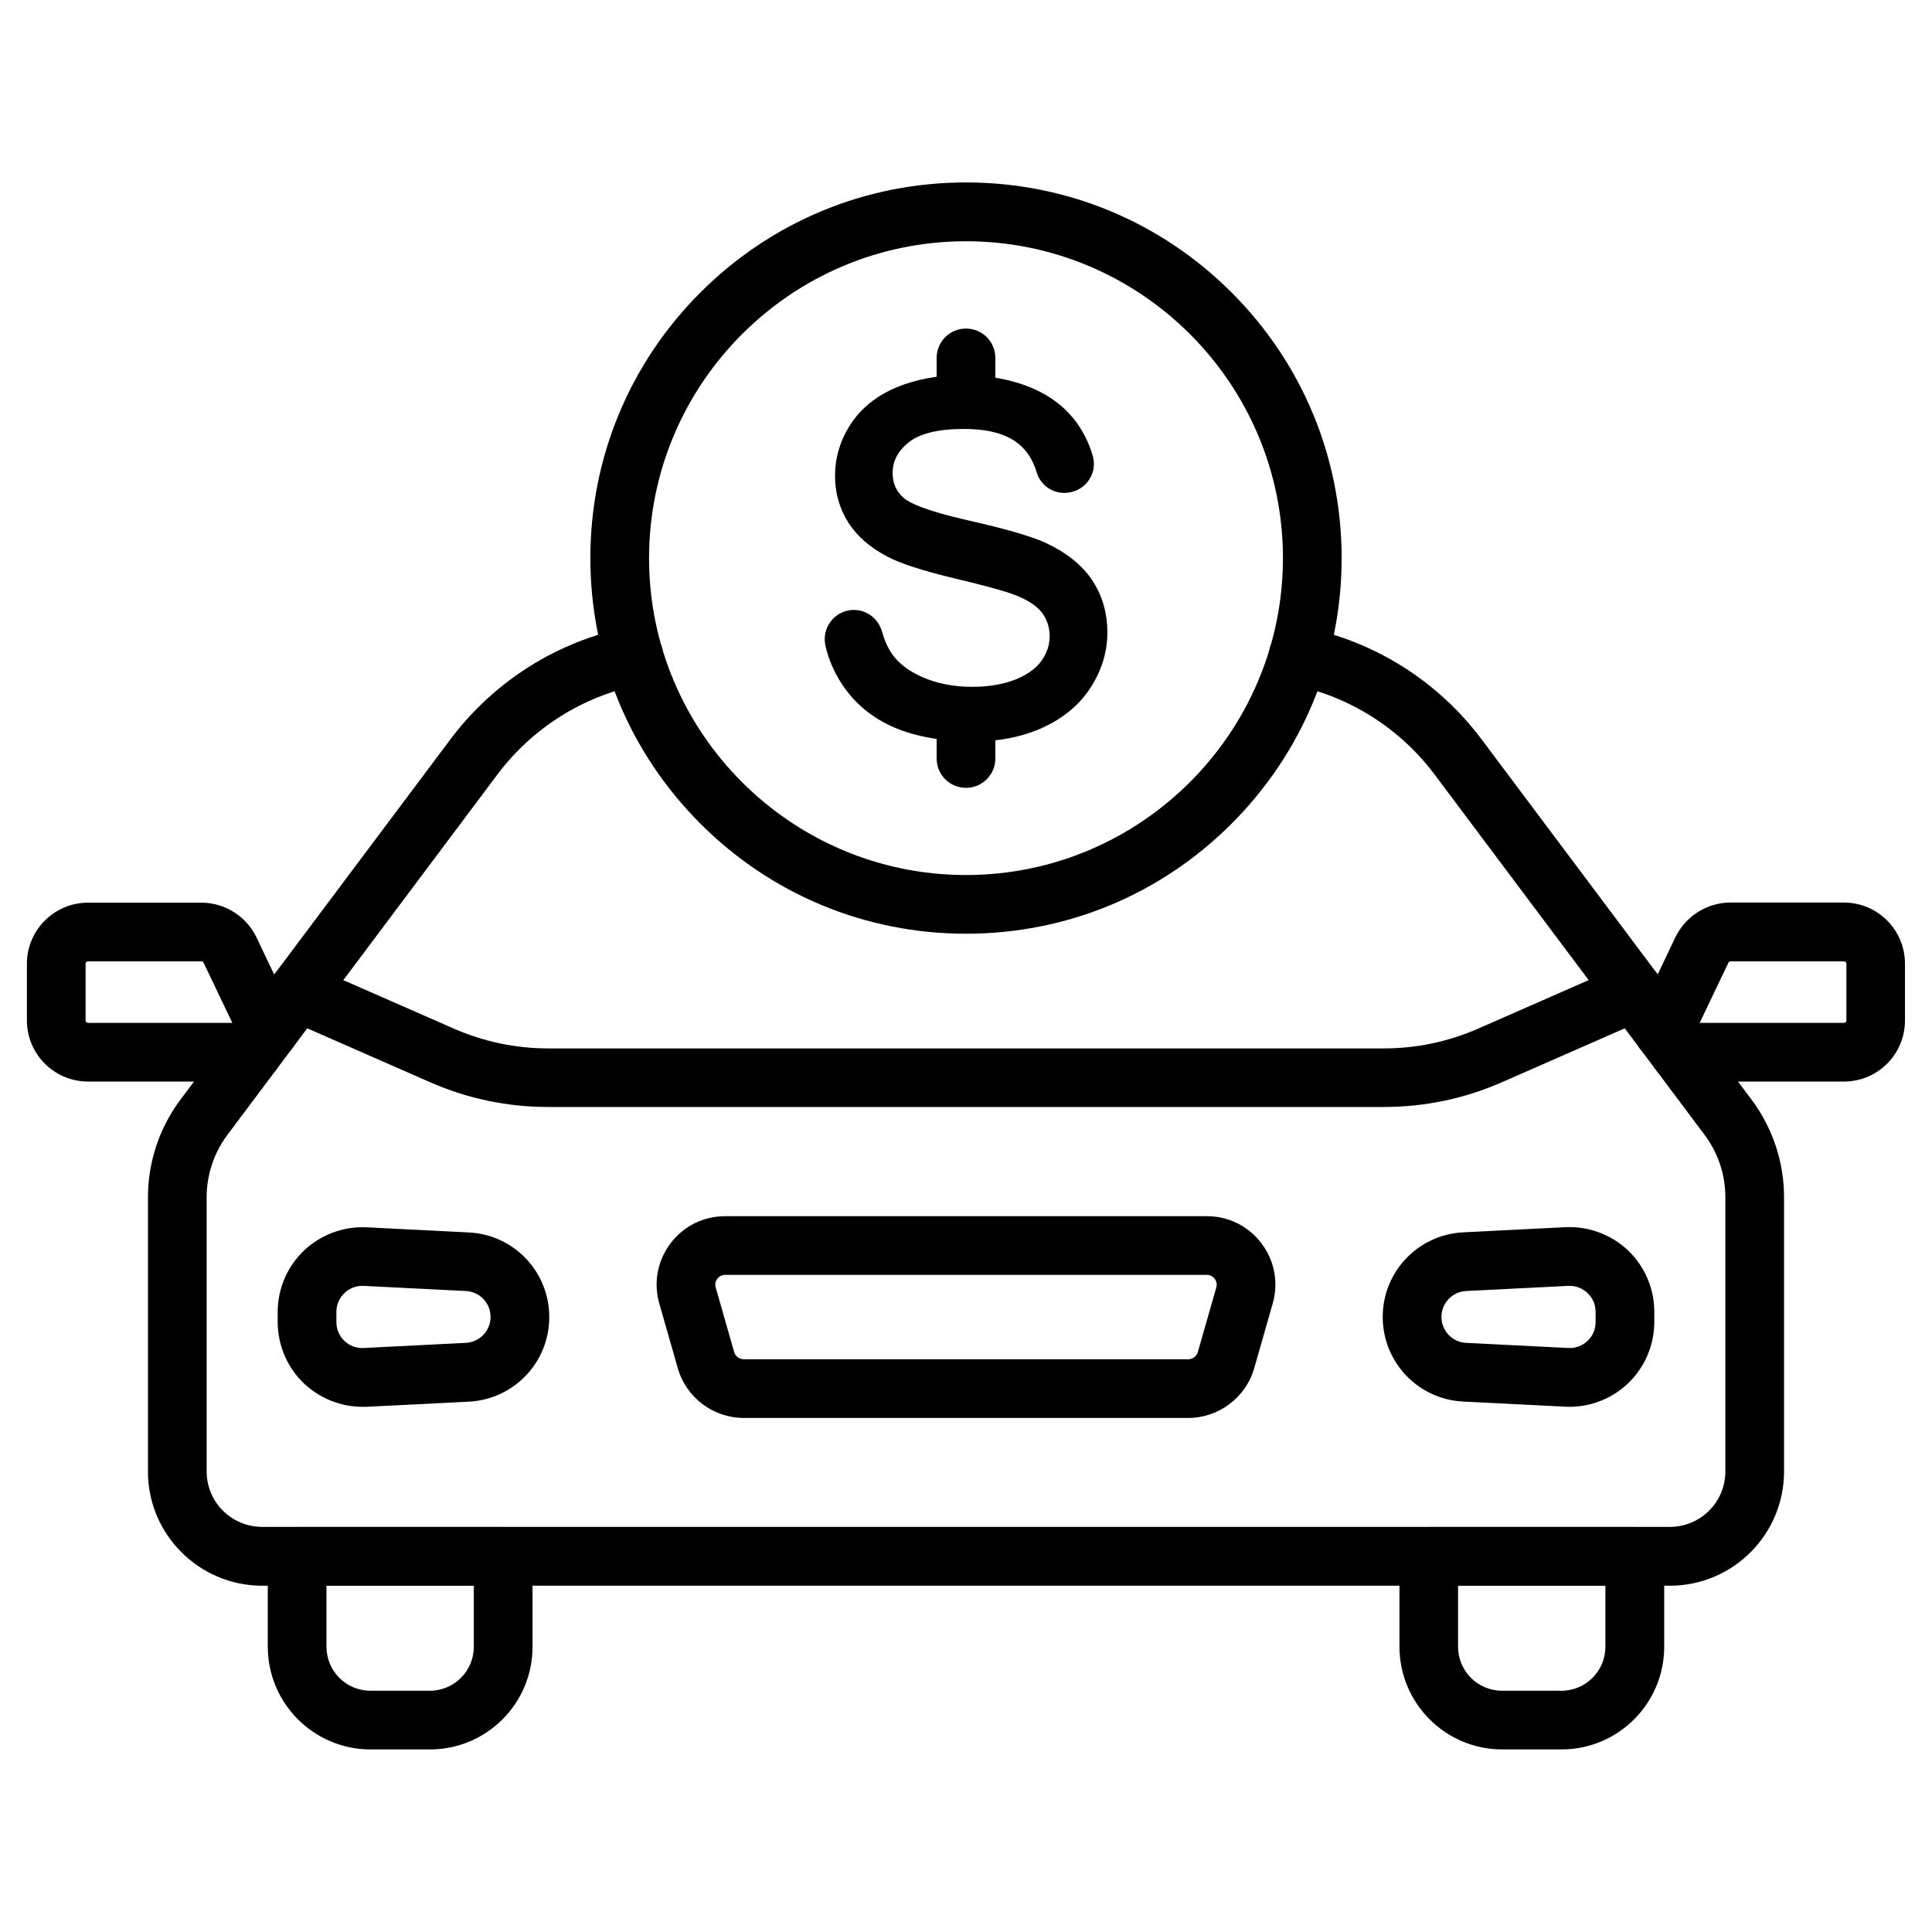
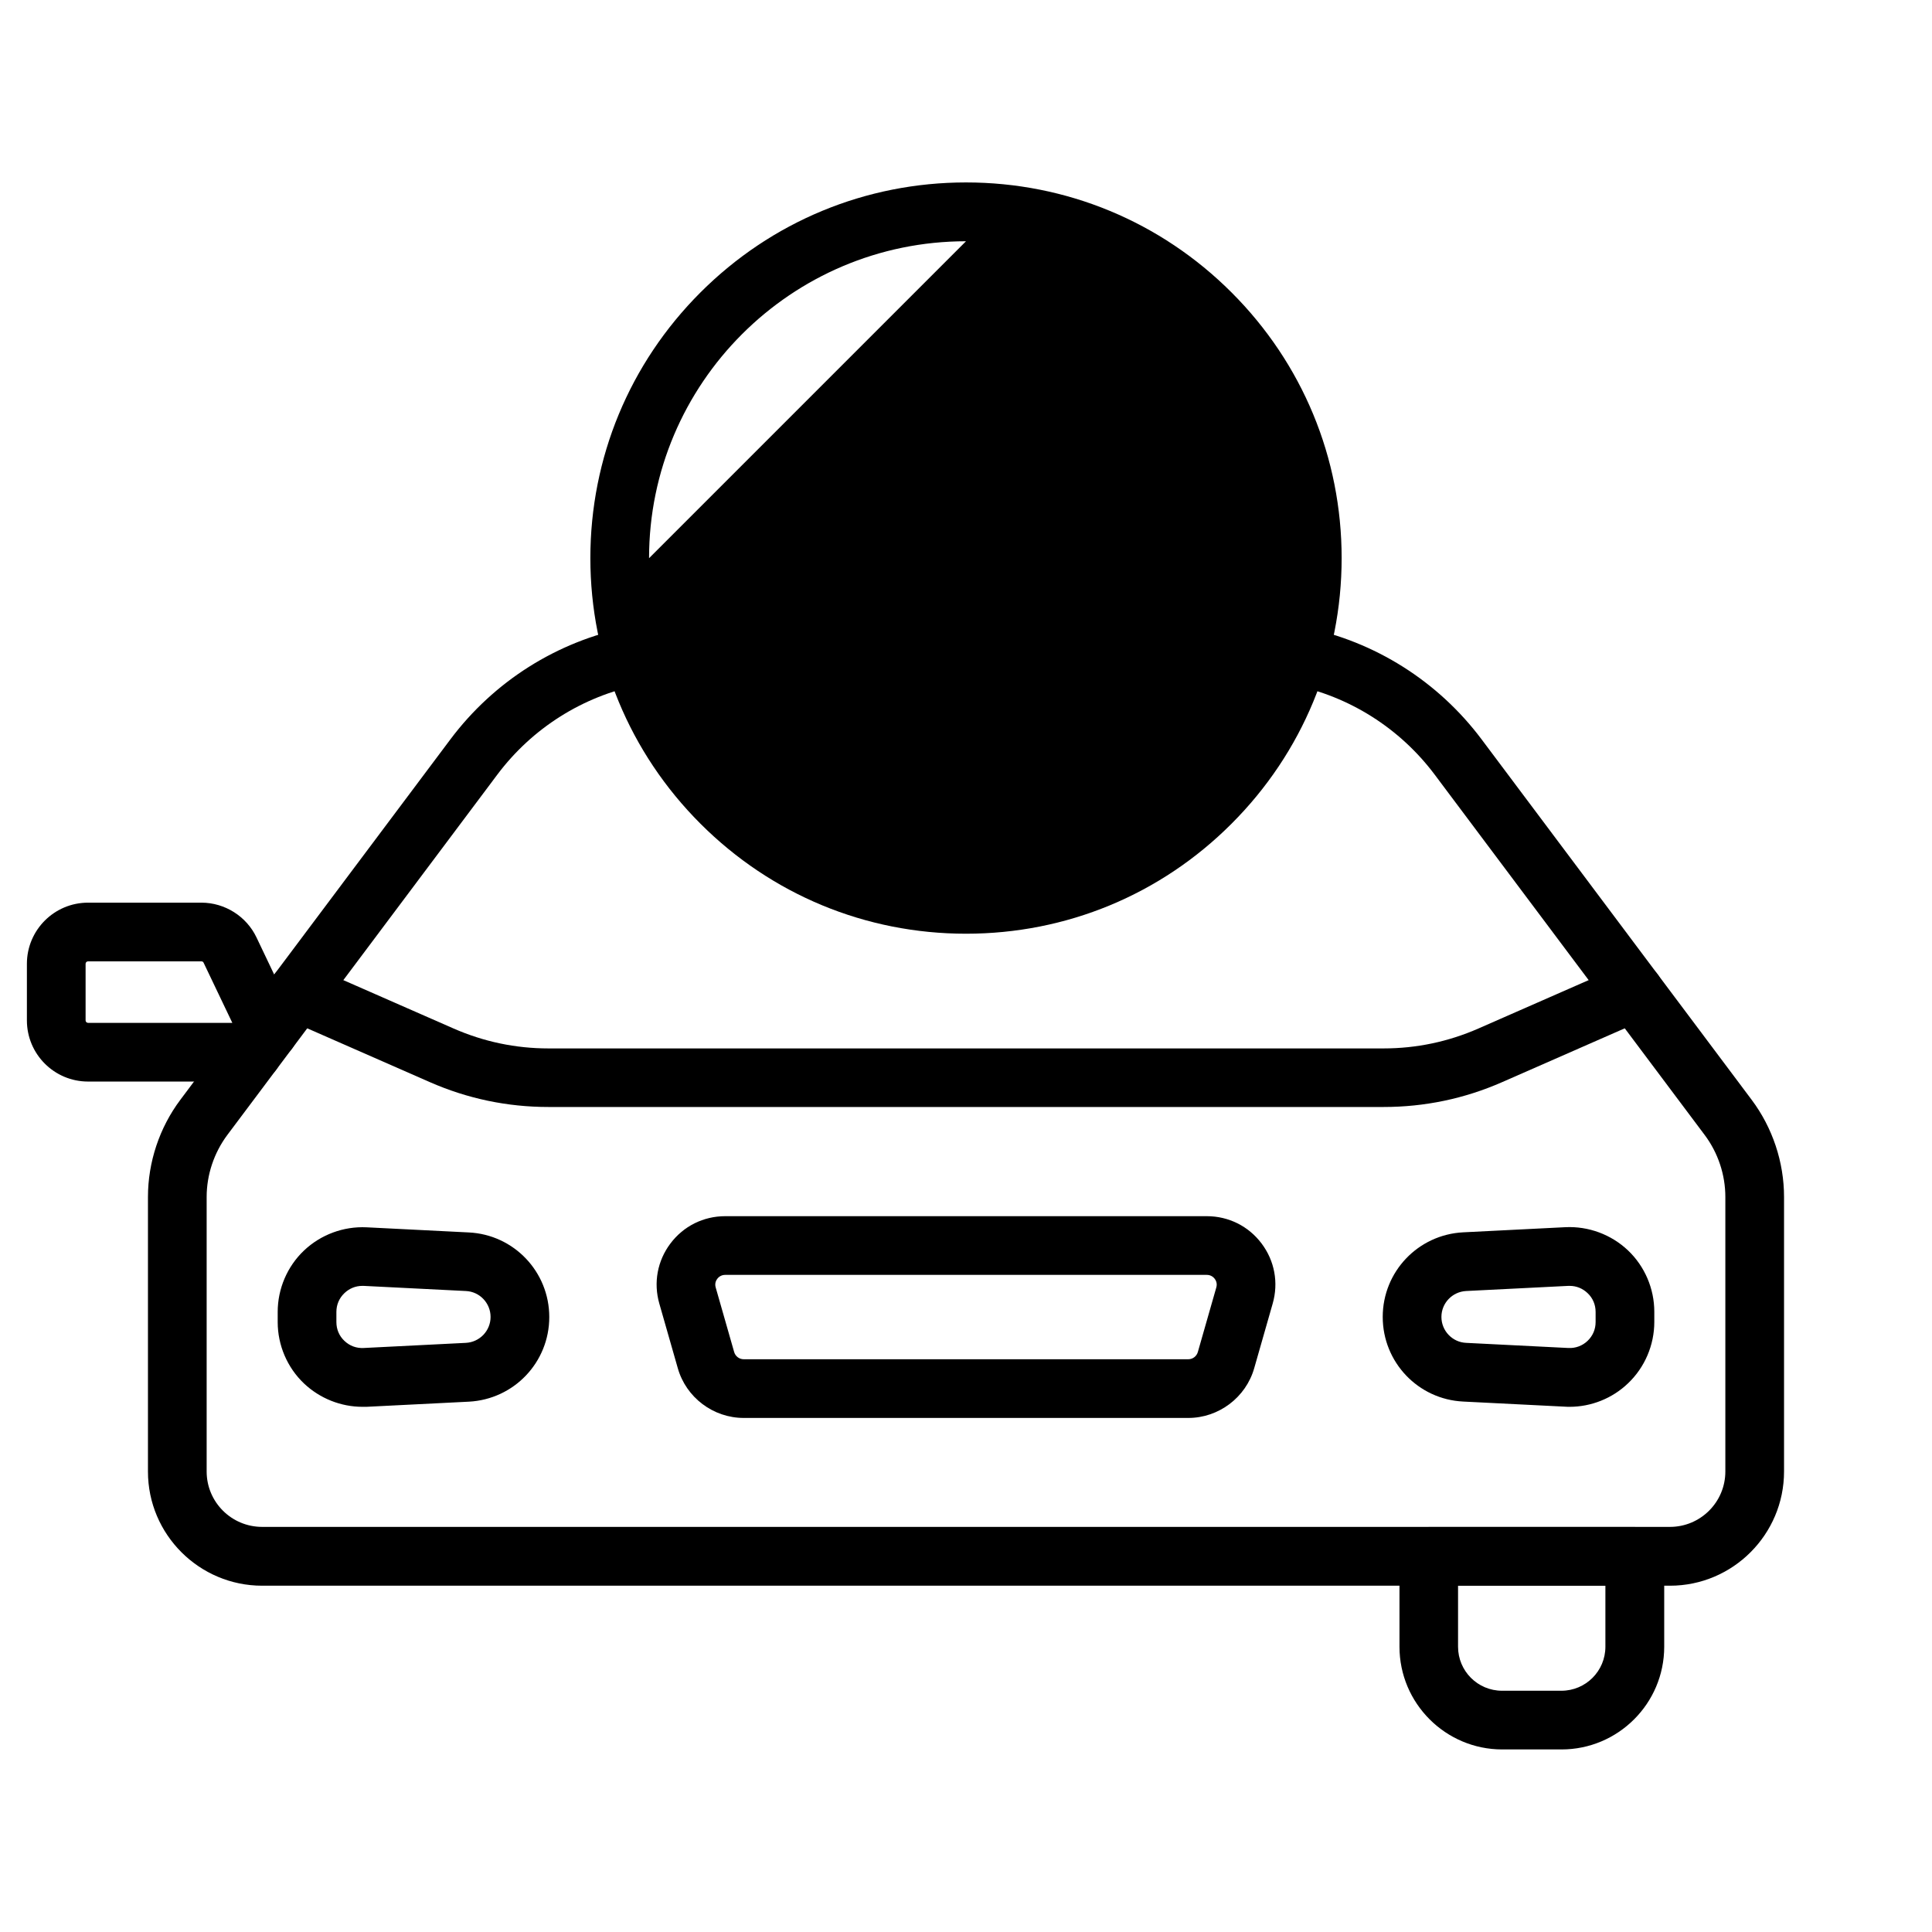
<svg xmlns="http://www.w3.org/2000/svg" id="Layer_1" height="512" viewBox="0 0 1580 1580" width="512">
  <g fill="rgb(0,0,0)">
    <g>
-       <path d="m790 763.6c-82.1 0-159.2-32-217.2-90s-90-135.2-90-217.2 32-159.2 90-217.2 135.2-90 217.2-90 159.2 32 217.2 90 90 135.2 90 217.2-32 159.2-90 217.2c-58 58.1-135.1 90-217.2 90zm0-566.3c-142.9 0-259.2 116.3-259.2 259.2s116.3 259.1 259.2 259.1 259.2-116.3 259.2-259.2-116.3-259.1-259.2-259.1z" />
+       <path d="m790 763.6c-82.1 0-159.2-32-217.2-90s-90-135.2-90-217.2 32-159.2 90-217.2 135.2-90 217.2-90 159.2 32 217.2 90 90 135.2 90 217.2-32 159.2-90 217.2c-58 58.1-135.1 90-217.2 90zm0-566.3c-142.9 0-259.2 116.3-259.2 259.2z" />
      <g>
-         <path d="m893 474.2-.2-.3c-8.3-12.2-21.1-22.3-38.2-30.2-11.5-5.2-32.6-11.3-62.7-18.1-35.8-8.1-48.6-14.5-53-18.5-6-5.3-8.9-12-8.9-20.3 0-9.7 4.3-17.9 13.1-25 9.1-7.3 24.2-11 45.1-11 19.9 0 35 4.1 44.8 12.2 6.9 5.6 11.8 13.4 14.7 23 3 10.2 12.1 17.1 22.6 17.1.6 0 1.2 0 1.8-.1h.2c5.4-.4 10.5-2.5 14.5-6.1 6.8-6.3 9.3-15.4 6.9-23.9-2.4-8.6-6.2-16.8-11.1-24.3-9.1-13.8-22.2-24.4-39-31.5-16.4-6.9-35.5-10.4-56.9-10.4-19.4 0-37.3 3.3-53.3 9.9-16.3 6.8-29 16.9-37.6 30s-12.9 27.4-12.9 42.6c0 13.8 3.6 26.5 10.7 37.8 7 11.1 17.8 20.6 31.9 28 10.6 5.7 29.2 11.7 55.1 17.9 25.2 6 41.6 10.5 48.9 13.4 10.6 4 18.1 8.9 22.5 14.5 4.2 5.5 6.4 12 6.4 19.3s-2.3 14.2-6.8 20.4c-4.6 6.3-11.8 11.4-21.4 15.2-10 3.9-21.9 5.9-35.1 5.9-14.9 0-28.5-2.6-40.4-7.8-11.6-5-20.2-11.6-25.5-19.6-3.4-5-6-11-7.9-17.8-2.9-10.4-12.3-17.7-23-17.7-.7 0-1.4 0-2.1.1-6.9.6-13.2 4.2-17.2 9.8-4.1 5.6-5.5 12.8-3.9 19.6 2.6 11.2 7.2 21.7 13.5 31.3 10.3 15.6 24.6 27.5 42.6 35.3 17.7 7.6 39.8 11.5 65.6 11.5 20.6 0 39.5-3.9 56.1-11.4 16.8-7.7 30-18.7 39-32.7 9.1-14 13.7-29.1 13.7-45 0-16.3-4.3-30.7-12.6-43.1z" />
        <g>
          <path d="m790 644.3c-13.3 0-24-10.7-24-24v-17.6c0-13.3 10.7-24 24-24s24 10.7 24 24v17.6c0 13.2-10.7 24-24 24z" />
-           <path d="m790 334.2c-13.3 0-24-10.7-24-24v-17.5c0-13.3 10.7-24 24-24s24 10.7 24 24v17.5c0 13.2-10.7 24-24 24z" />
        </g>
      </g>
    </g>
    <g>
      <path d="m1131.5 905.3h-683c-33.6 0-66.1-6.8-96.9-20.3l-117.8-51.7c-12.1-5.3-17.7-19.5-12.3-31.6 5.3-12.1 19.5-17.7 31.6-12.3l117.8 51.7c24.6 10.8 50.7 16.3 77.6 16.3h683c26.9 0 53-5.5 77.6-16.3l117.8-51.7c12.1-5.3 26.3.2 31.6 12.3s-.2 26.3-12.3 31.6l-117.8 51.7c-30.7 13.5-63.3 20.3-96.9 20.3z" />
      <path d="m1365.7 1296.8h-1151.3c-51.5 0-93.4-41.9-93.4-93.3v-224.6c0-28.5 9.4-56.7 26.5-79.5l220.8-294.7c35.6-47.5 87.2-80.1 145.3-91.8 13-2.6 25.7 5.8 28.3 18.8s-5.8 25.7-18.8 28.3c-46.6 9.4-87.9 35.5-116.4 73.5l-220.8 294.7c-10.9 14.6-16.9 32.6-16.9 50.7v224.5c0 25 20.3 45.3 45.4 45.3h1151.3c25 0 45.3-20.3 45.3-45.3v-224.5c0-18.2-6-36.2-16.9-50.7l-220.8-294.7c-28.5-38-69.8-64.1-116.4-73.5-13-2.6-21.4-15.3-18.8-28.3s15.3-21.4 28.3-18.8c58.1 11.7 109.7 44.3 145.3 91.8l220.8 294.7c17.1 22.8 26.5 51 26.5 79.5v224.5c0 51.5-41.9 93.4-93.3 93.4z" />
      <path d="m971.8 1159.6h-363.6c-24.9 0-47.1-16.7-53.9-40.7l-15.1-52.8c-4.9-17.1-1.6-35 9.1-49.2s27-22.3 44.8-22.3h393.8c17.8 0 34.1 8.1 44.8 22.3s14 32.1 9.1 49.2l-15.1 52.8c-6.8 23.9-29 40.7-53.9 40.7zm-378.7-117c-3.5 0-5.6 2-6.5 3.2s-2.3 3.7-1.3 7.1l15.1 52.8c1 3.5 4.2 5.9 7.8 5.9h363.6c3.6 0 6.8-2.4 7.8-5.9l15.1-52.8c1-3.4-.4-5.9-1.3-7.1s-3-3.2-6.5-3.2z" />
      <path d="m1283.6 1150.5c-1.1 0-2.3 0-3.4-.1l-83.6-4.2c-36.9-1.8-65.8-32.2-65.8-69.2s28.9-67.3 65.8-69.2l83.6-4.2c18.9-.9 37.5 6 51.2 19s21.5 31.3 21.5 50.2v8.3c0 18.9-7.8 37.2-21.5 50.2-12.8 12.3-30.1 19.2-47.8 19.2zm.1-98.9c-.4 0-.7 0-1.1 0l-83.6 4.2c-11.3.6-20.2 9.9-20.2 21.2s8.9 20.7 20.2 21.2l83.6 4.2c5.9.3 11.5-1.8 15.7-5.8 4.3-4.1 6.6-9.5 6.6-15.4v-8.3c0-5.9-2.3-11.4-6.6-15.4-4-3.8-9.1-5.9-14.6-5.9z" />
      <path d="m296.4 1150.5c-17.7 0-34.9-6.9-47.8-19.1-13.7-13-21.5-31.3-21.5-50.2v-8.3c0-18.9 7.8-37.2 21.5-50.2s32.3-19.9 51.2-19l83.6 4.2c36.9 1.8 65.8 32.2 65.8 69.2s-28.9 67.3-65.8 69.2l-83.6 4.2c-1.2 0-2.3 0-3.4 0zm-.1-98.9c-5.5 0-10.6 2.1-14.6 5.9-4.3 4.1-6.6 9.5-6.6 15.4v8.3c0 5.9 2.3 11.4 6.6 15.4 4.3 4.1 9.8 6.1 15.7 5.8l83.6-4.2c11.3-.6 20.2-9.9 20.2-21.2s-8.9-20.7-20.2-21.2l-83.6-4.2c-.4 0-.7 0-1.1 0z" />
      <g>
-         <path d="m351.6 1430.7h-48.6c-46.3 0-84-37.7-84-84v-73.9c0-13.3 10.7-24 24-24h168.5c13.3 0 24 10.7 24 24v73.9c.1 46.4-37.6 84-83.9 84zm-84.6-133.9v49.9c0 19.9 16.1 36 36 36h48.5c19.9 0 36-16.1 36-36v-49.9z" />
        <path d="m1277 1430.7h-48.5c-46.3 0-84-37.7-84-84v-73.9c0-13.3 10.7-24 24-24h168.5c13.3 0 24 10.7 24 24v73.9c0 46.4-37.7 84-84 84zm-84.6-133.9v49.9c0 19.9 16.1 36 36 36h48.5c19.9 0 36-16.1 36-36v-49.9z" />
      </g>
      <g>
        <path d="m206.6 884.5h-134.6c-27.6 0-50-22.4-50-50v-46.3c0-27.6 22.4-50 50-50h92.7c19.2 0 36.9 11.2 45.1 28.5l31.5 66.1c5.7 11.9.7 26.1-11.1 31.9-1.9 11.2-11.7 19.8-23.6 19.8zm-134.6-98.3c-1.1 0-2 .9-2 2v46.3c0 1.1.9 2 2 2h118l-23.5-49.2c-.3-.7-1-1.1-1.8-1.1z" />
-         <path d="m1508 884.5h-134.6c-11.9 0-21.7-8.6-23.7-19.9-11.8-5.8-16.8-20-11.1-31.9l31.5-66.1c8.3-17.3 26-28.5 45.1-28.5h92.7c27.6 0 50 22.4 50 50v46.3c.1 27.7-22.3 50.1-49.9 50.1zm-118-48h118c1.1 0 2-.9 2-2v-46.3c0-1.1-.9-2-2-2h-92.7c-.8 0-1.5.4-1.8 1.1z" />
      </g>
    </g>
  </g>
</svg>